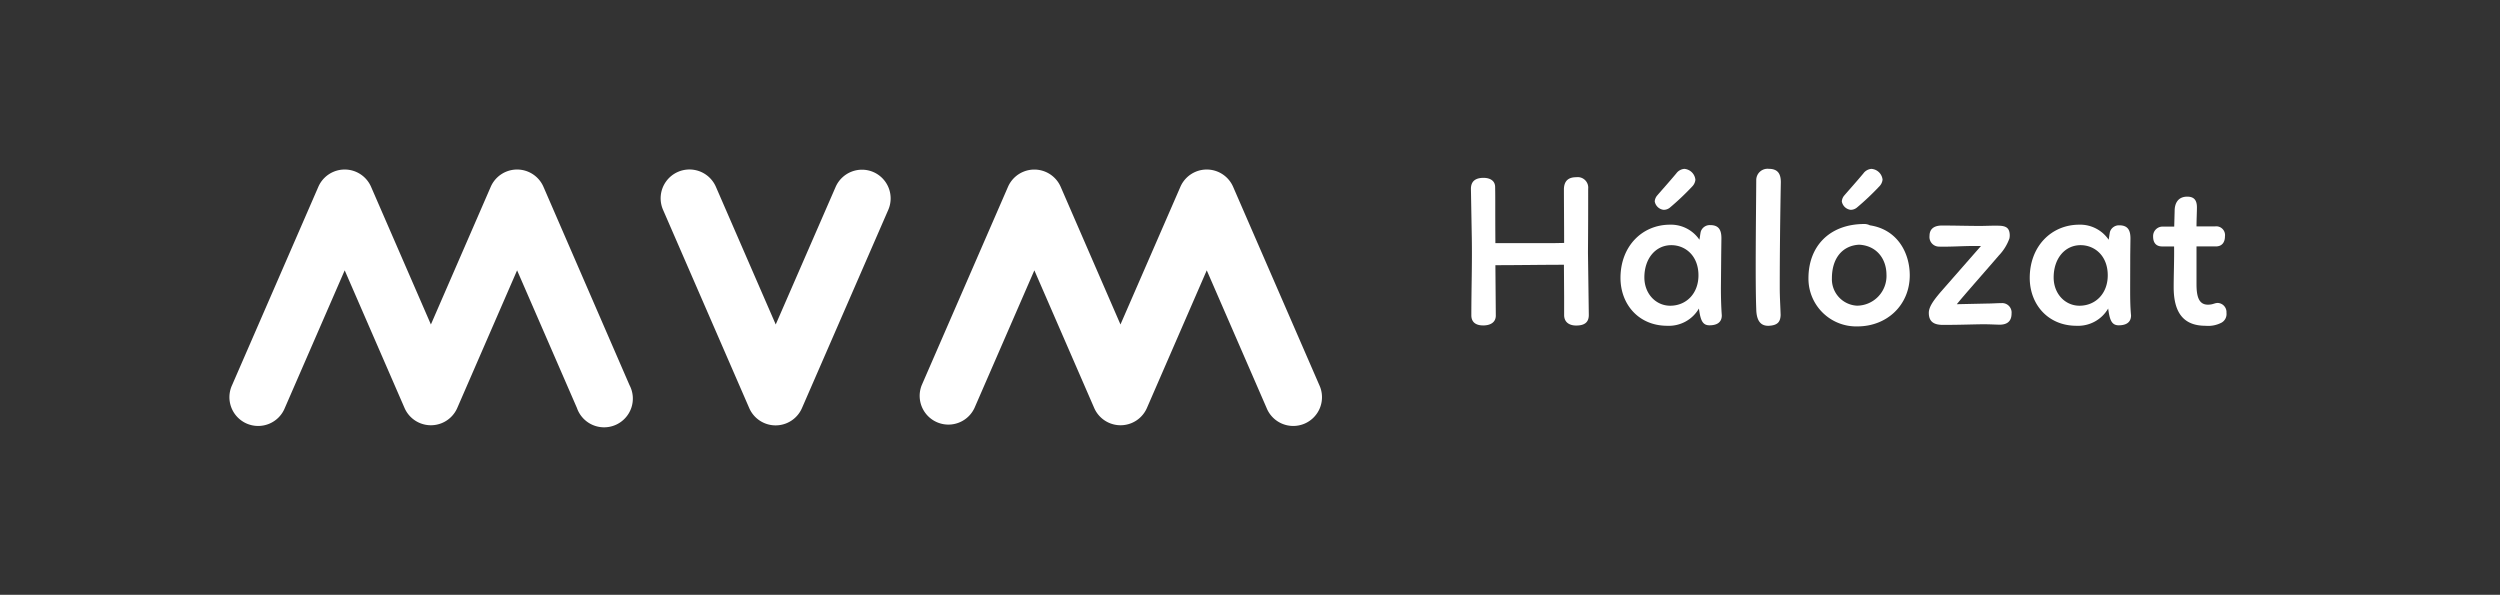
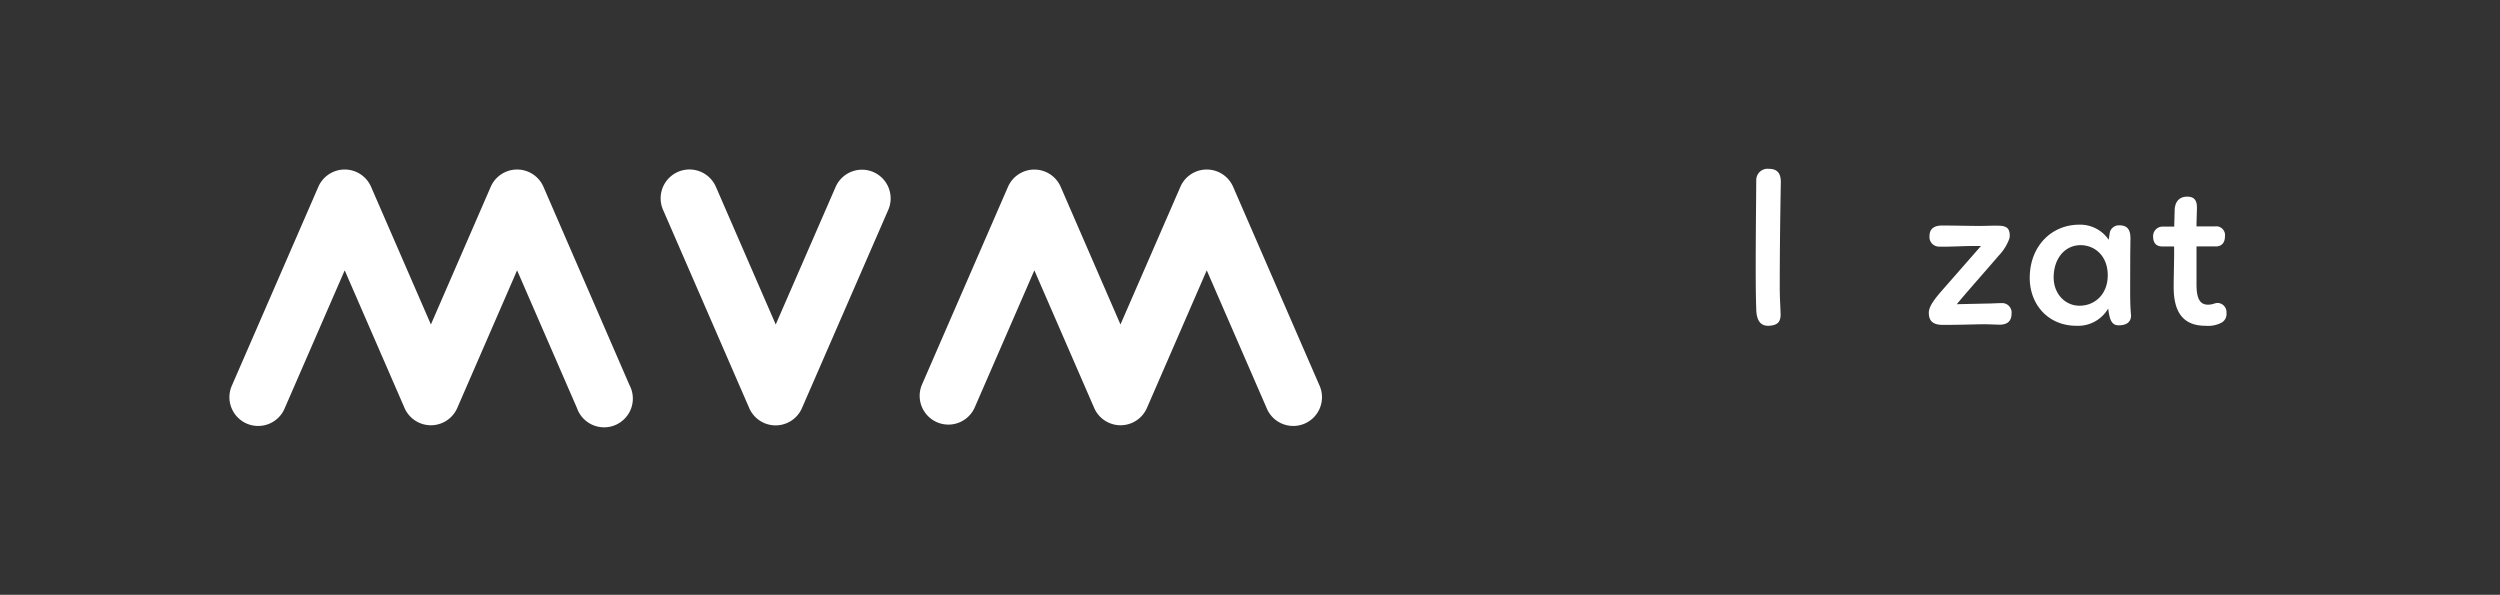
<svg xmlns="http://www.w3.org/2000/svg" viewBox="0 0 595.73 141.73">
  <rect x="0" y="0" width="595.73" height="141.73" fill="#333333" stroke="none" />
  <defs>
    <style>.a{fill:#fff;}</style>
  </defs>
  <path class="a" d="M129.5,44.51a6.85,6.85,0,0,0-12.56,0L102.68,77.32,88.42,44.51a6.85,6.85,0,0,0-12.56,0L55.31,91.76a6.85,6.85,0,1,0,12.56,5.46l14.27-32.8L96.4,97.22a6.85,6.85,0,0,0,12.56,0l14.26-32.8,14.26,32.8A6.85,6.85,0,1,0,150,91.76Z" />
  <path class="a" d="M208.12,41a6.86,6.86,0,0,0-9,3.55L184.85,77.32,170.59,44.51A6.85,6.85,0,0,0,158,50l20.54,47.25a6.85,6.85,0,0,0,12.56,0L211.67,50A6.85,6.85,0,0,0,208.12,41Z" />
  <path class="a" d="M314.38,91.76,293.84,44.51a6.85,6.85,0,0,0-12.56,0L267,77.32,252.75,44.51a6.85,6.85,0,0,0-12.55,0L219.65,91.76a6.85,6.85,0,0,0,12.56,5.46l14.27-32.8,14.26,32.8a6.85,6.85,0,0,0,12.56,0l14.26-32.8,14.26,32.8a6.85,6.85,0,1,0,12.56-5.46Z" />
-   <path class="a" d="M378.6,75.06c0,1.79-1.07,2.51-3,2.51-1.7,0-2.88-.82-2.88-2.51V70.74l-.05-7.65c-5.24,0-10.79.1-16.33.1l.1,12c0,1.7-1.39,2.36-3,2.36s-2.83-.66-2.83-2.41c0-6.11.21-12.28.11-18.39L350.51,45c0-1.8,1.08-2.62,3-2.62,1.54,0,2.77.67,2.77,2.21.06,3.18,0,5.19.06,13.35.72,0,1.95,0,4.93,0,2.72,0,6.06,0,8.83,0l2.62-.05c0-4.31-.05-9.76-.05-12.84.05-2.05,1.18-2.82,2.93-2.82A2.51,2.51,0,0,1,378.45,45c0,5.7,0,8.42-.05,15.15Z" />
-   <path class="a" d="M410.08,68.58c0,2.21.05,4.37.21,6.58,0,1.85-1.44,2.36-2.93,2.36-1.7,0-2.16-1.28-2.52-4a8.28,8.28,0,0,1-7.55,4.11c-6.83,0-11.14-5.14-11.14-11.41,0-7.5,5.13-12.68,11.81-12.68a8.2,8.2,0,0,1,7,3.59c.11-.61.21-1.44.31-1.9a2.25,2.25,0,0,1,2.26-1.59c2.06,0,2.67,1.18,2.67,3.13l-.05,4ZM398,72.85c3.8,0,6.73-2.88,6.73-7.24,0-4.68-3.13-7.19-6.47-7.19-3.7,0-6.42,3.13-6.42,7.7C391.85,70,394.57,72.85,398,72.85ZM396.42,50a2.44,2.44,0,0,1-2.11-2,2.46,2.46,0,0,1,.52-1.34c1.54-1.79,2.77-3.13,4.62-5.34a2.63,2.63,0,0,1,1.9-1.08A2.87,2.87,0,0,1,404,42.85a2.68,2.68,0,0,1-.82,1.65,61.82,61.82,0,0,1-5.29,5A2.34,2.34,0,0,1,396.42,50Z" />
  <path class="a" d="M421.48,40.23c2,0,2.88,1,2.88,3.19-.16,8.27-.26,17.31-.26,25.11,0,2.26.15,4.47.21,6.53-.06,1.64-.72,2.41-2.62,2.56s-3.14-.87-3.19-4c-.26-6.63-.05-22,0-30.71A2.69,2.69,0,0,1,421.48,40.23Z" />
-   <path class="a" d="M445.58,53.69c6.58,1,9.5,6.57,9.5,11.92,0,7-5.34,12.17-12.48,12.17a11.38,11.38,0,0,1-11.66-11.46c0-7.65,5-12.84,13.1-12.94A3,3,0,0,1,445.58,53.69ZM443,58.31c-3.9.21-6.47,3.14-6.47,8a6.3,6.3,0,0,0,6,6.53,7.08,7.08,0,0,0,7-7.45C449.49,61.65,447.17,58.52,443,58.31ZM441,50a2.44,2.44,0,0,1-2.11-2,2.46,2.46,0,0,1,.52-1.34c1.54-1.79,2.77-3.13,4.62-5.34a2.63,2.63,0,0,1,1.9-1.08,2.87,2.87,0,0,1,2.67,2.57,2.68,2.68,0,0,1-.82,1.65,61.82,61.82,0,0,1-5.29,5A2.34,2.34,0,0,1,441,50Z" />
  <path class="a" d="M462.1,58.77a2.29,2.29,0,0,1-2.31-2.56c0-1.49.87-2.47,3-2.47,2.93,0,6.27.1,9,.1,1.54,0,3-.1,4.62-.05s2.21.57,2.42,1.54a3.68,3.68,0,0,1,0,1.49,11.45,11.45,0,0,1-2.52,4.06c-3,3.49-6.11,7-9.09,10.48l-.93,1.13,7.4-.16c1,0,2.26-.1,3.24-.1a2.25,2.25,0,0,1,2.41,2.47c0,1.49-.67,2.62-2.72,2.67-.87,0-2.42-.1-3.8-.1-2.21,0-5.5.15-9.81.15-2.21,0-3.39-.77-3.39-2.88,0-1.38,1.08-2.93,2.93-5.08l9.5-10.84h-1.95C467.65,58.62,464.93,58.83,462.1,58.77Z" />
  <path class="a" d="M507.6,68.58c0,2.21,0,4.37.21,6.58,0,1.85-1.44,2.36-2.93,2.36-1.7,0-2.16-1.28-2.52-4a8.28,8.28,0,0,1-7.55,4.11c-6.83,0-11.14-5.14-11.14-11.41,0-7.5,5.13-12.68,11.81-12.68a8.2,8.2,0,0,1,7,3.59c.11-.61.21-1.44.31-1.9A2.25,2.25,0,0,1,505,53.69c2.06,0,2.67,1.18,2.67,3.13l-.05,4Zm-12.07,4.27c3.8,0,6.73-2.88,6.73-7.24,0-4.68-3.13-7.19-6.47-7.19-3.7,0-6.42,3.13-6.42,7.7C489.37,70,492.09,72.85,495.53,72.85Z" />
  <path class="a" d="M513.07,56.36A2.26,2.26,0,0,1,515.48,54h2.62l.1-3.75c0-1.75.77-3.39,3-3.39,1.7,0,2.31.92,2.31,2.57,0,1.13-.1,2.92-.1,4.52h4.42a2.09,2.09,0,0,1,2.36,2.36c0,1.38-.67,2.41-2.16,2.41h-4.62v9c0,3.08.62,4.88,2.72,4.88,1.24,0,1.54-.41,2.37-.41a2.19,2.19,0,0,1,2.05,2.36,2.35,2.35,0,0,1-1.13,2.31,6.83,6.83,0,0,1-3.85.77c-4.88,0-7.6-2.67-7.6-9.19,0-3.13.15-6.57.1-9.71h-2.83C513.73,58.72,513.07,57.8,513.07,56.36Z" />
</svg>